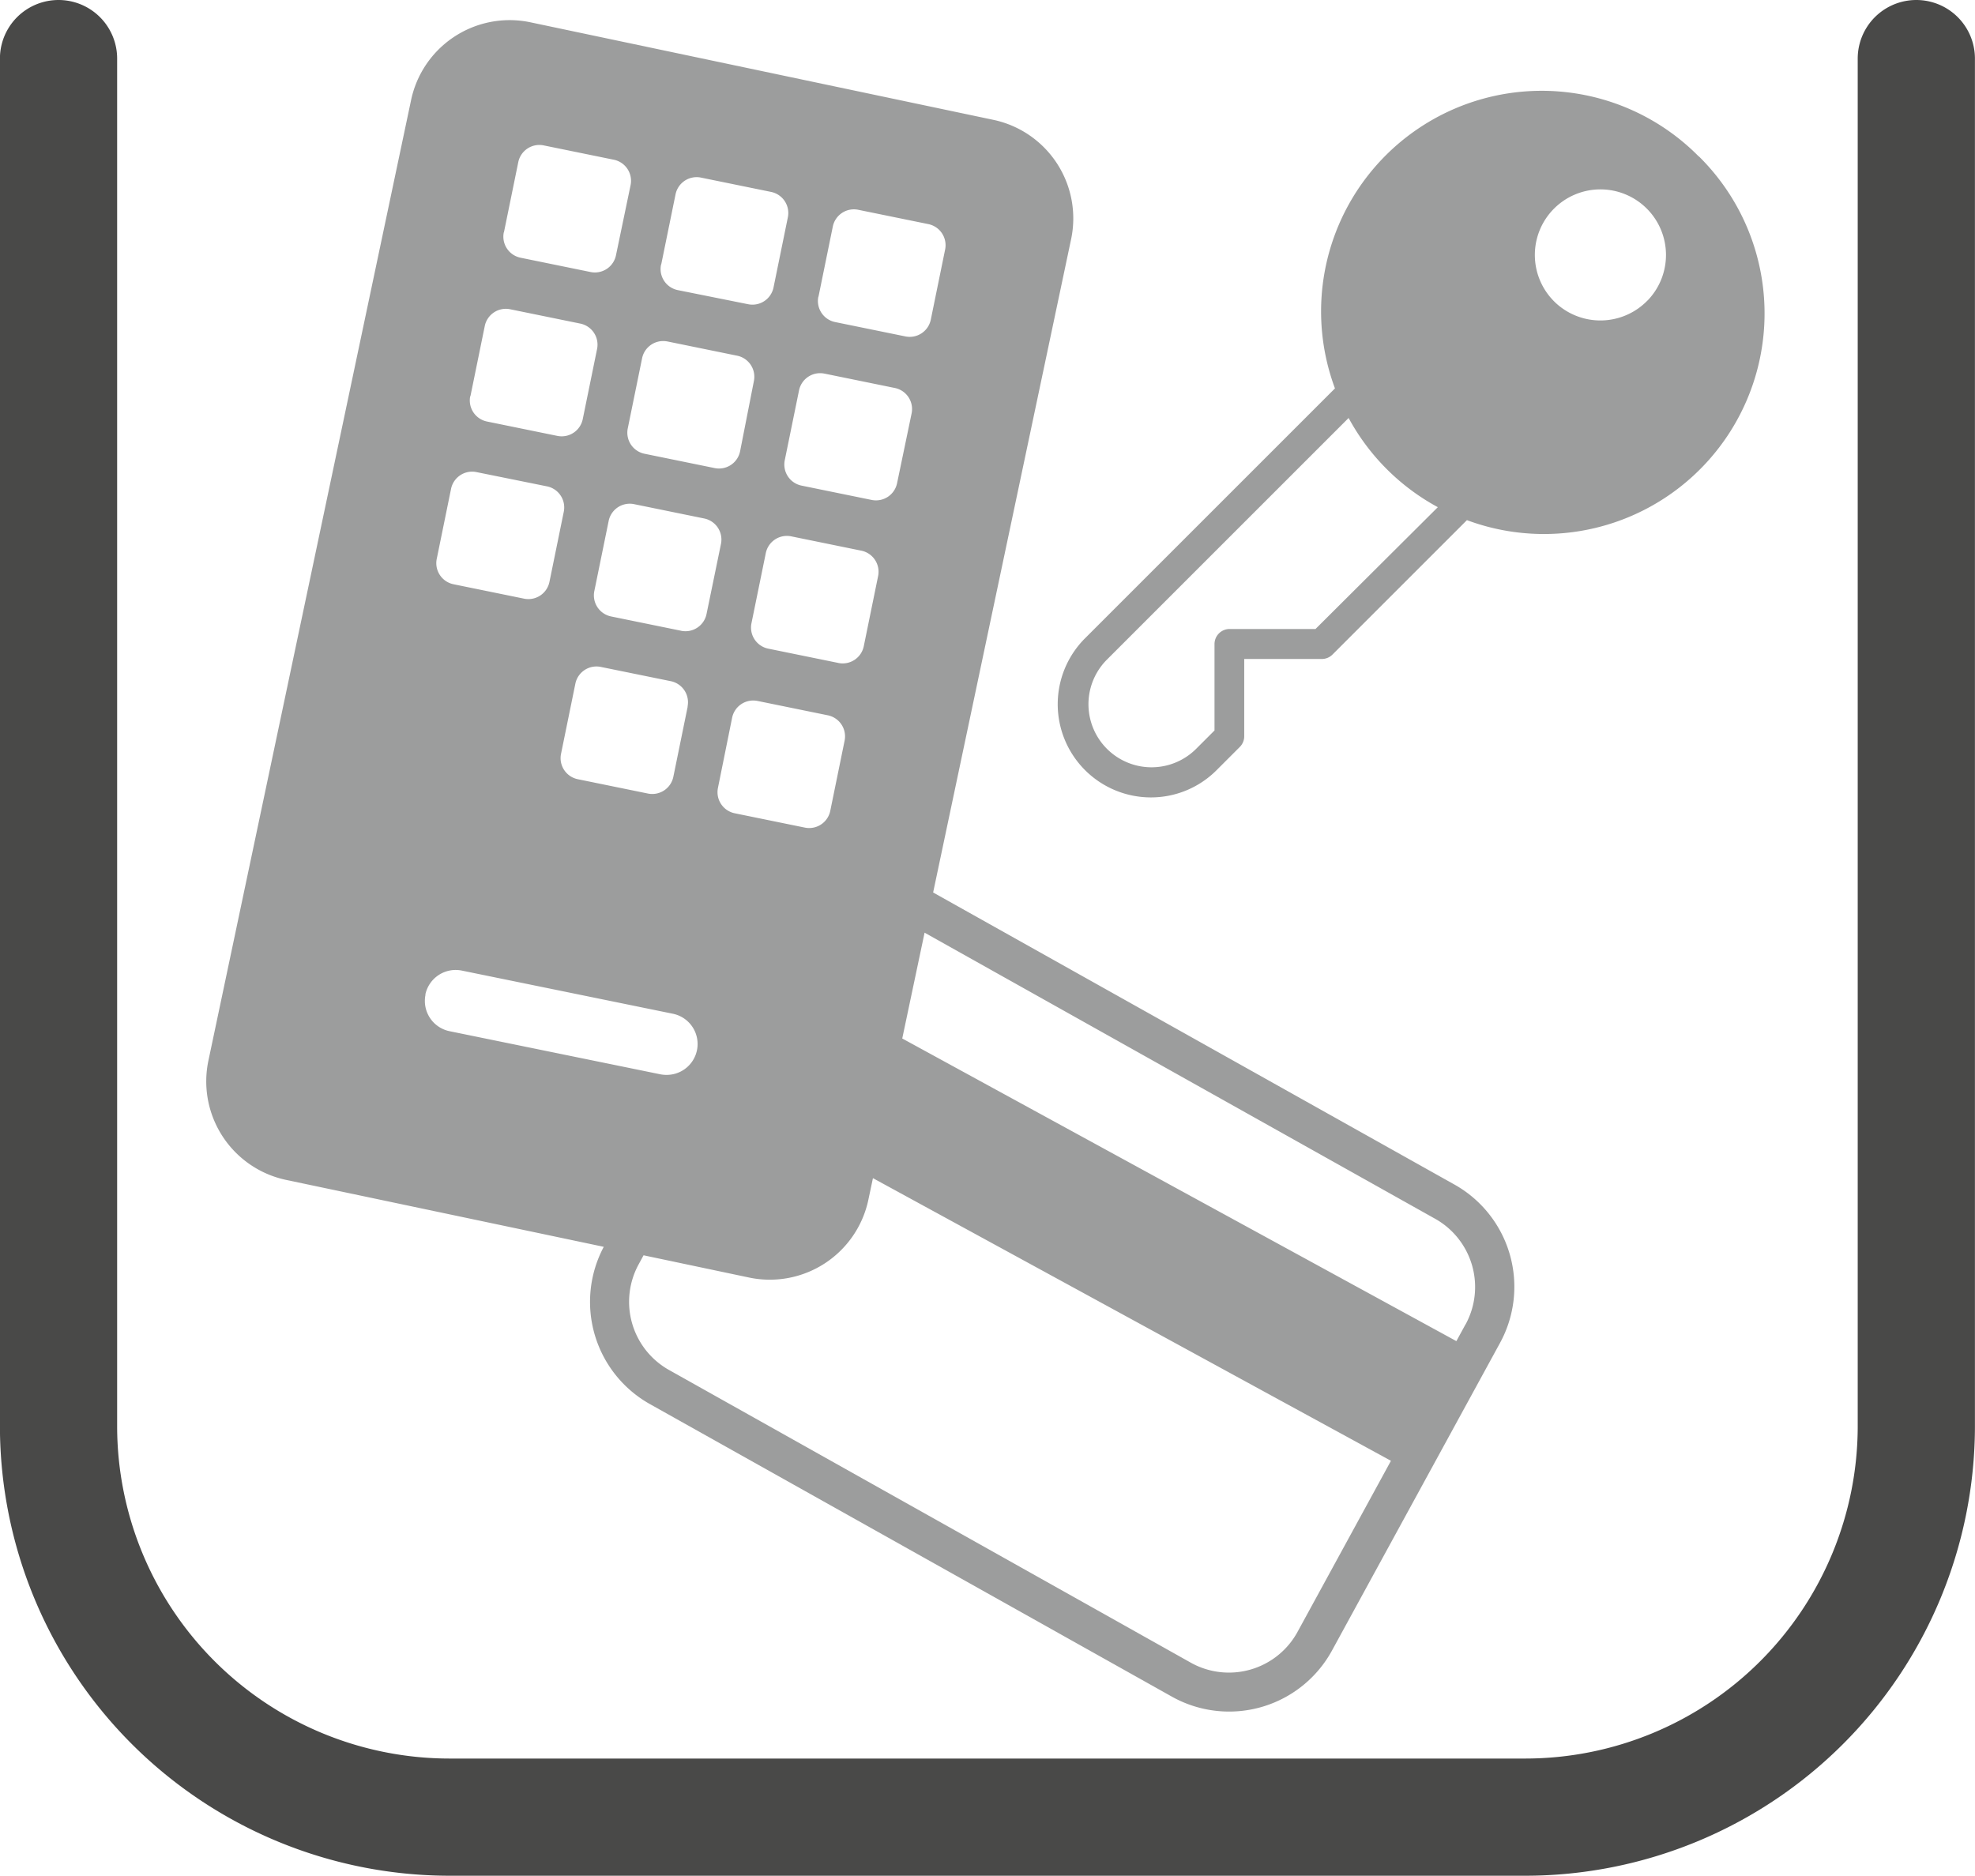
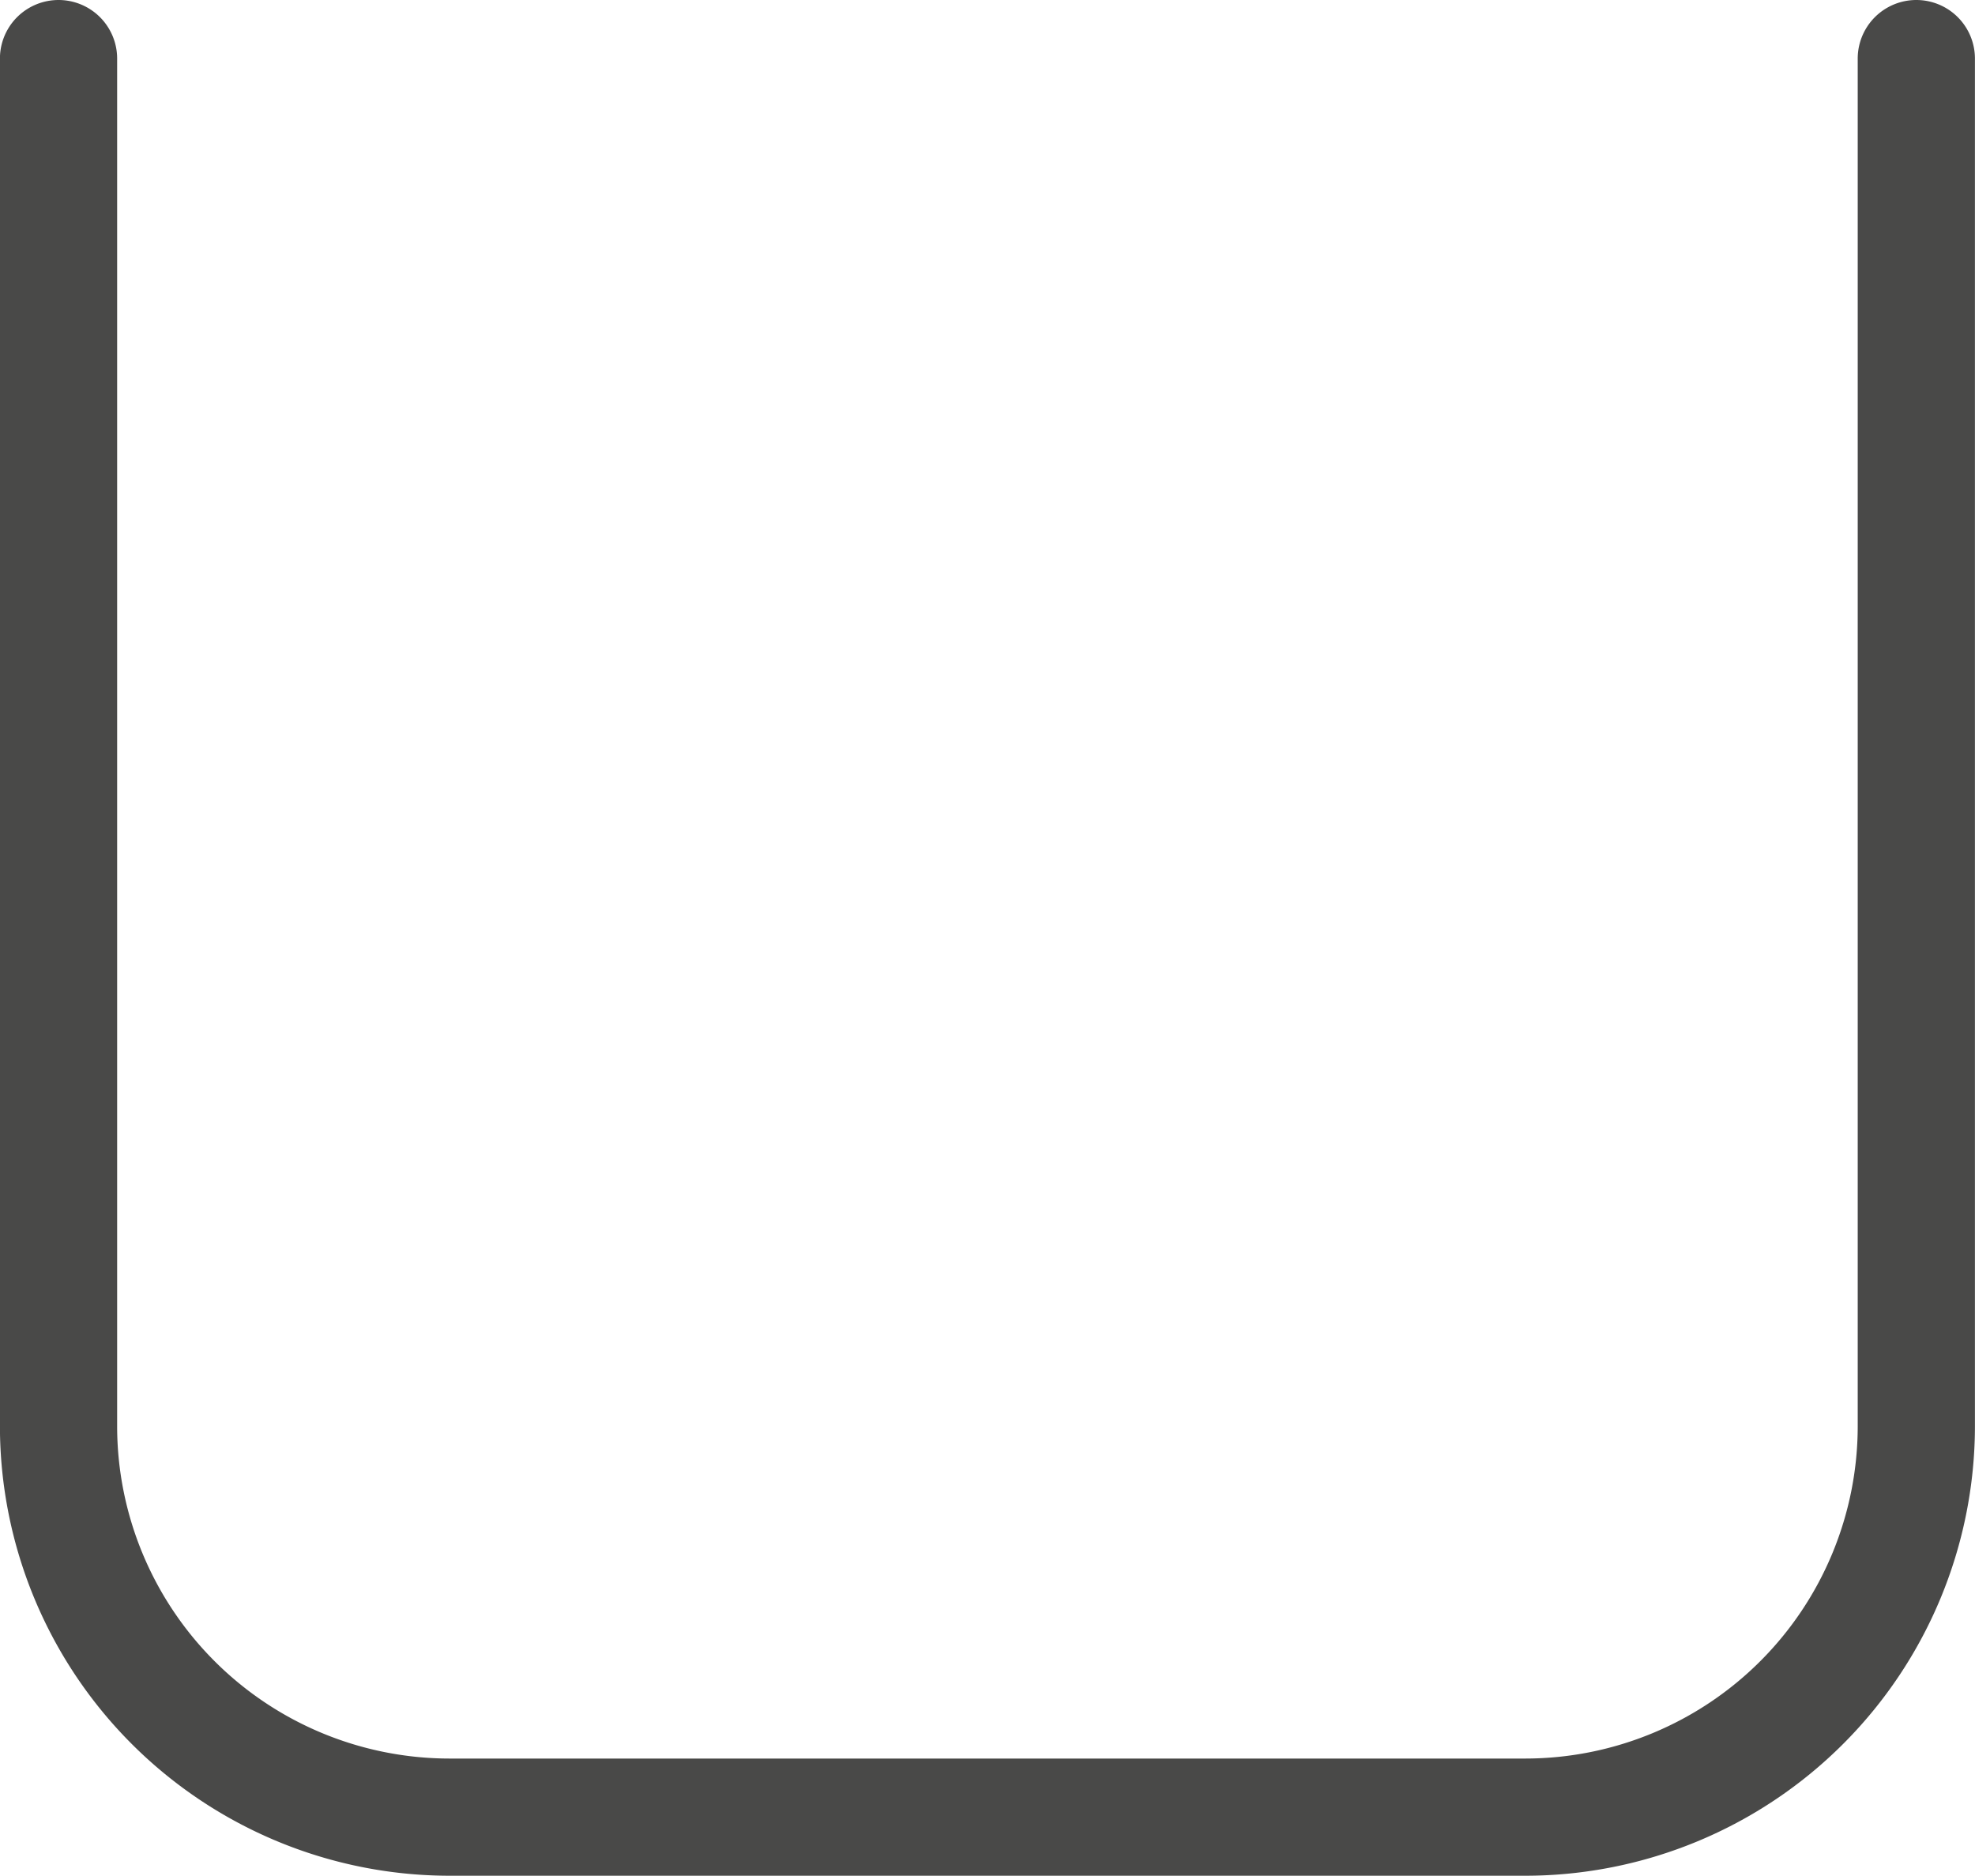
<svg xmlns="http://www.w3.org/2000/svg" viewBox="0 0 286.45 272.13">
  <defs>
    <style>.cls-1{fill:#9c9d9d;}.cls-2{fill:#494948;}</style>
  </defs>
  <title>Valuables-Pocket-17</title>
  <g id="Zeichnung">
-     <path class="cls-1" d="M1069.47,309.66,994,267.37l20-94.71a14.61,14.61,0,0,0-11.19-17.35l-67.29-14.18a14.61,14.61,0,0,0-17.25,11.36L888.9,291.7a14.61,14.61,0,0,0,11.19,17.35l46.14,9.72a17,17,0,0,0,6.83,22.89l75.71,42.44a17,17,0,0,0,23.08-6.77l24.36-44.6A17,17,0,0,0,1069.47,309.66Zm-112-80.25-10.18-2.08a3.12,3.12,0,0,1-2.43-3.68l2.08-10.18a3.12,3.12,0,0,1,3.68-2.43l10.18,2.08a3.12,3.12,0,0,1,2.43,3.68L961.13,227A3.12,3.12,0,0,1,957.45,229.41Zm.93,11-2.08,10.18a3.12,3.12,0,0,1-3.68,2.43l-10.18-2.08a3.12,3.12,0,0,1-2.43-3.68l2.08-10.18a3.12,3.12,0,0,1,3.68-2.43L956,236.73A3.12,3.12,0,0,1,958.38,240.41Zm21.88-6.33L970.08,232a3.12,3.12,0,0,1-2.43-3.68l2.08-10.18a3.12,3.12,0,0,1,3.68-2.43l10.18,2.08a3.12,3.12,0,0,1,2.43,3.68l-2.08,10.18A3.12,3.12,0,0,1,980.26,234.08Zm-11.73,5.51,10.18,2.08a3.12,3.12,0,0,1,2.43,3.68l-2.08,10.18a3.12,3.12,0,0,1-3.68,2.43l-10.18-2.08a3.12,3.12,0,0,1-2.43-3.68L964.85,242A3.12,3.12,0,0,1,968.53,239.59Zm8.82-58.64,2.08-10.18a3.12,3.12,0,0,1,3.68-2.43l10.18,2.08a3.12,3.12,0,0,1,2.43,3.68l-2.08,10.18a3.12,3.12,0,0,1-3.68,2.43l-10.18-2.08A3.12,3.12,0,0,1,977.35,180.95Zm.9,11.16,10.18,2.08a3.12,3.12,0,0,1,2.43,3.68L988.77,208a3.12,3.12,0,0,1-3.68,2.43l-10.18-2.08a3.12,3.12,0,0,1-2.43-3.68l2.08-10.18A3.12,3.12,0,0,1,978.25,192.11Zm-23.71-15.83,2.08-10.18a3.12,3.12,0,0,1,3.68-2.43l10.18,2.08a3.12,3.12,0,0,1,2.43,3.68l-2.08,10.18a3.12,3.12,0,0,1-3.68,2.43L957,180A3.12,3.12,0,0,1,954.54,176.28Zm.9,11.16,10.18,2.08A3.12,3.12,0,0,1,968,193.2L966,203.38a3.12,3.12,0,0,1-3.68,2.43l-10.18-2.08a3.12,3.12,0,0,1-2.43-3.68l2.08-10.18A3.12,3.12,0,0,1,955.44,187.44Zm-23.71-15.83,2.08-10.18a3.12,3.12,0,0,1,3.68-2.43l10.18,2.08a3.12,3.12,0,0,1,2.43,3.68L948,174.94a3.12,3.12,0,0,1-3.68,2.43l-10.18-2.08A3.12,3.12,0,0,1,931.73,171.61Zm-4.86,23.77,2.08-10.18a3.12,3.12,0,0,1,3.68-2.43l10.18,2.08a3.12,3.12,0,0,1,2.43,3.68l-2.08,10.18a3.12,3.12,0,0,1-3.68,2.43l-10.18-2.08A3.12,3.12,0,0,1,926.86,195.38ZM922,219l2.08-10.18a3.12,3.12,0,0,1,3.68-2.43L938,208.46a3.12,3.12,0,0,1,2.43,3.68l-2.08,10.18a3.12,3.12,0,0,1-3.68,2.43l-10.18-2.08A3.12,3.12,0,0,1,922,219Zm-1.65,63.19a4.49,4.49,0,0,1,5.29-3.49l30.56,6.25a4.48,4.48,0,0,1-.89,8.88,4.54,4.54,0,0,1-.9-.09l-30.56-6.25A4.48,4.48,0,0,1,920.38,282.17Zm126.5,92.44a11.34,11.34,0,0,1-15.36,4.53L955.81,336.7a11.34,11.34,0,0,1-4.52-15.39L952,320l15.37,3.24a14.61,14.61,0,0,0,17.25-11.36l.65-3.07,75.13,41Zm24.36-44.6-1.32,2.42-80.37-43.9,3.24-15.35,73.94,41.44A11.35,11.35,0,0,1,1071.24,330Zm33.84-169.42a32,32,0,0,0-52.77,33.64l-36.24,36.24a13.52,13.52,0,0,0,9.56,23.09h0a13.44,13.44,0,0,0,9.56-4l3.32-3.32a2.19,2.19,0,0,0,.64-1.55V233.5h11.25a2.19,2.19,0,0,0,1.55-.64l19.5-19.5a32,32,0,0,0,33.64-52.77Zm-55.59,68.54H1037a2.19,2.19,0,0,0-2.19,2.19v12.53l-2.68,2.68a9.15,9.15,0,0,1-12.94-12.94l35.07-35.07a32.07,32.07,0,0,0,12.94,12.94Zm48.17-47.67a9.52,9.52,0,0,1-13.44.27l-.14-.14a9.51,9.51,0,1,1,13.59-.13Z" transform="translate(-858.66 -137.91)" />
    <path class="cls-2" d="M1079.91,410H923.85a65.27,65.27,0,0,1-65.2-65.2V146.41a8.5,8.5,0,1,1,17,0V344.84A48.24,48.24,0,0,0,923.85,393h156.06a48.24,48.24,0,0,0,48.19-48.19V146.41a8.5,8.5,0,0,1,17,0V344.84A65.27,65.27,0,0,1,1079.91,410Z" transform="translate(-858.66 -137.91)" />
  </g>
</svg>